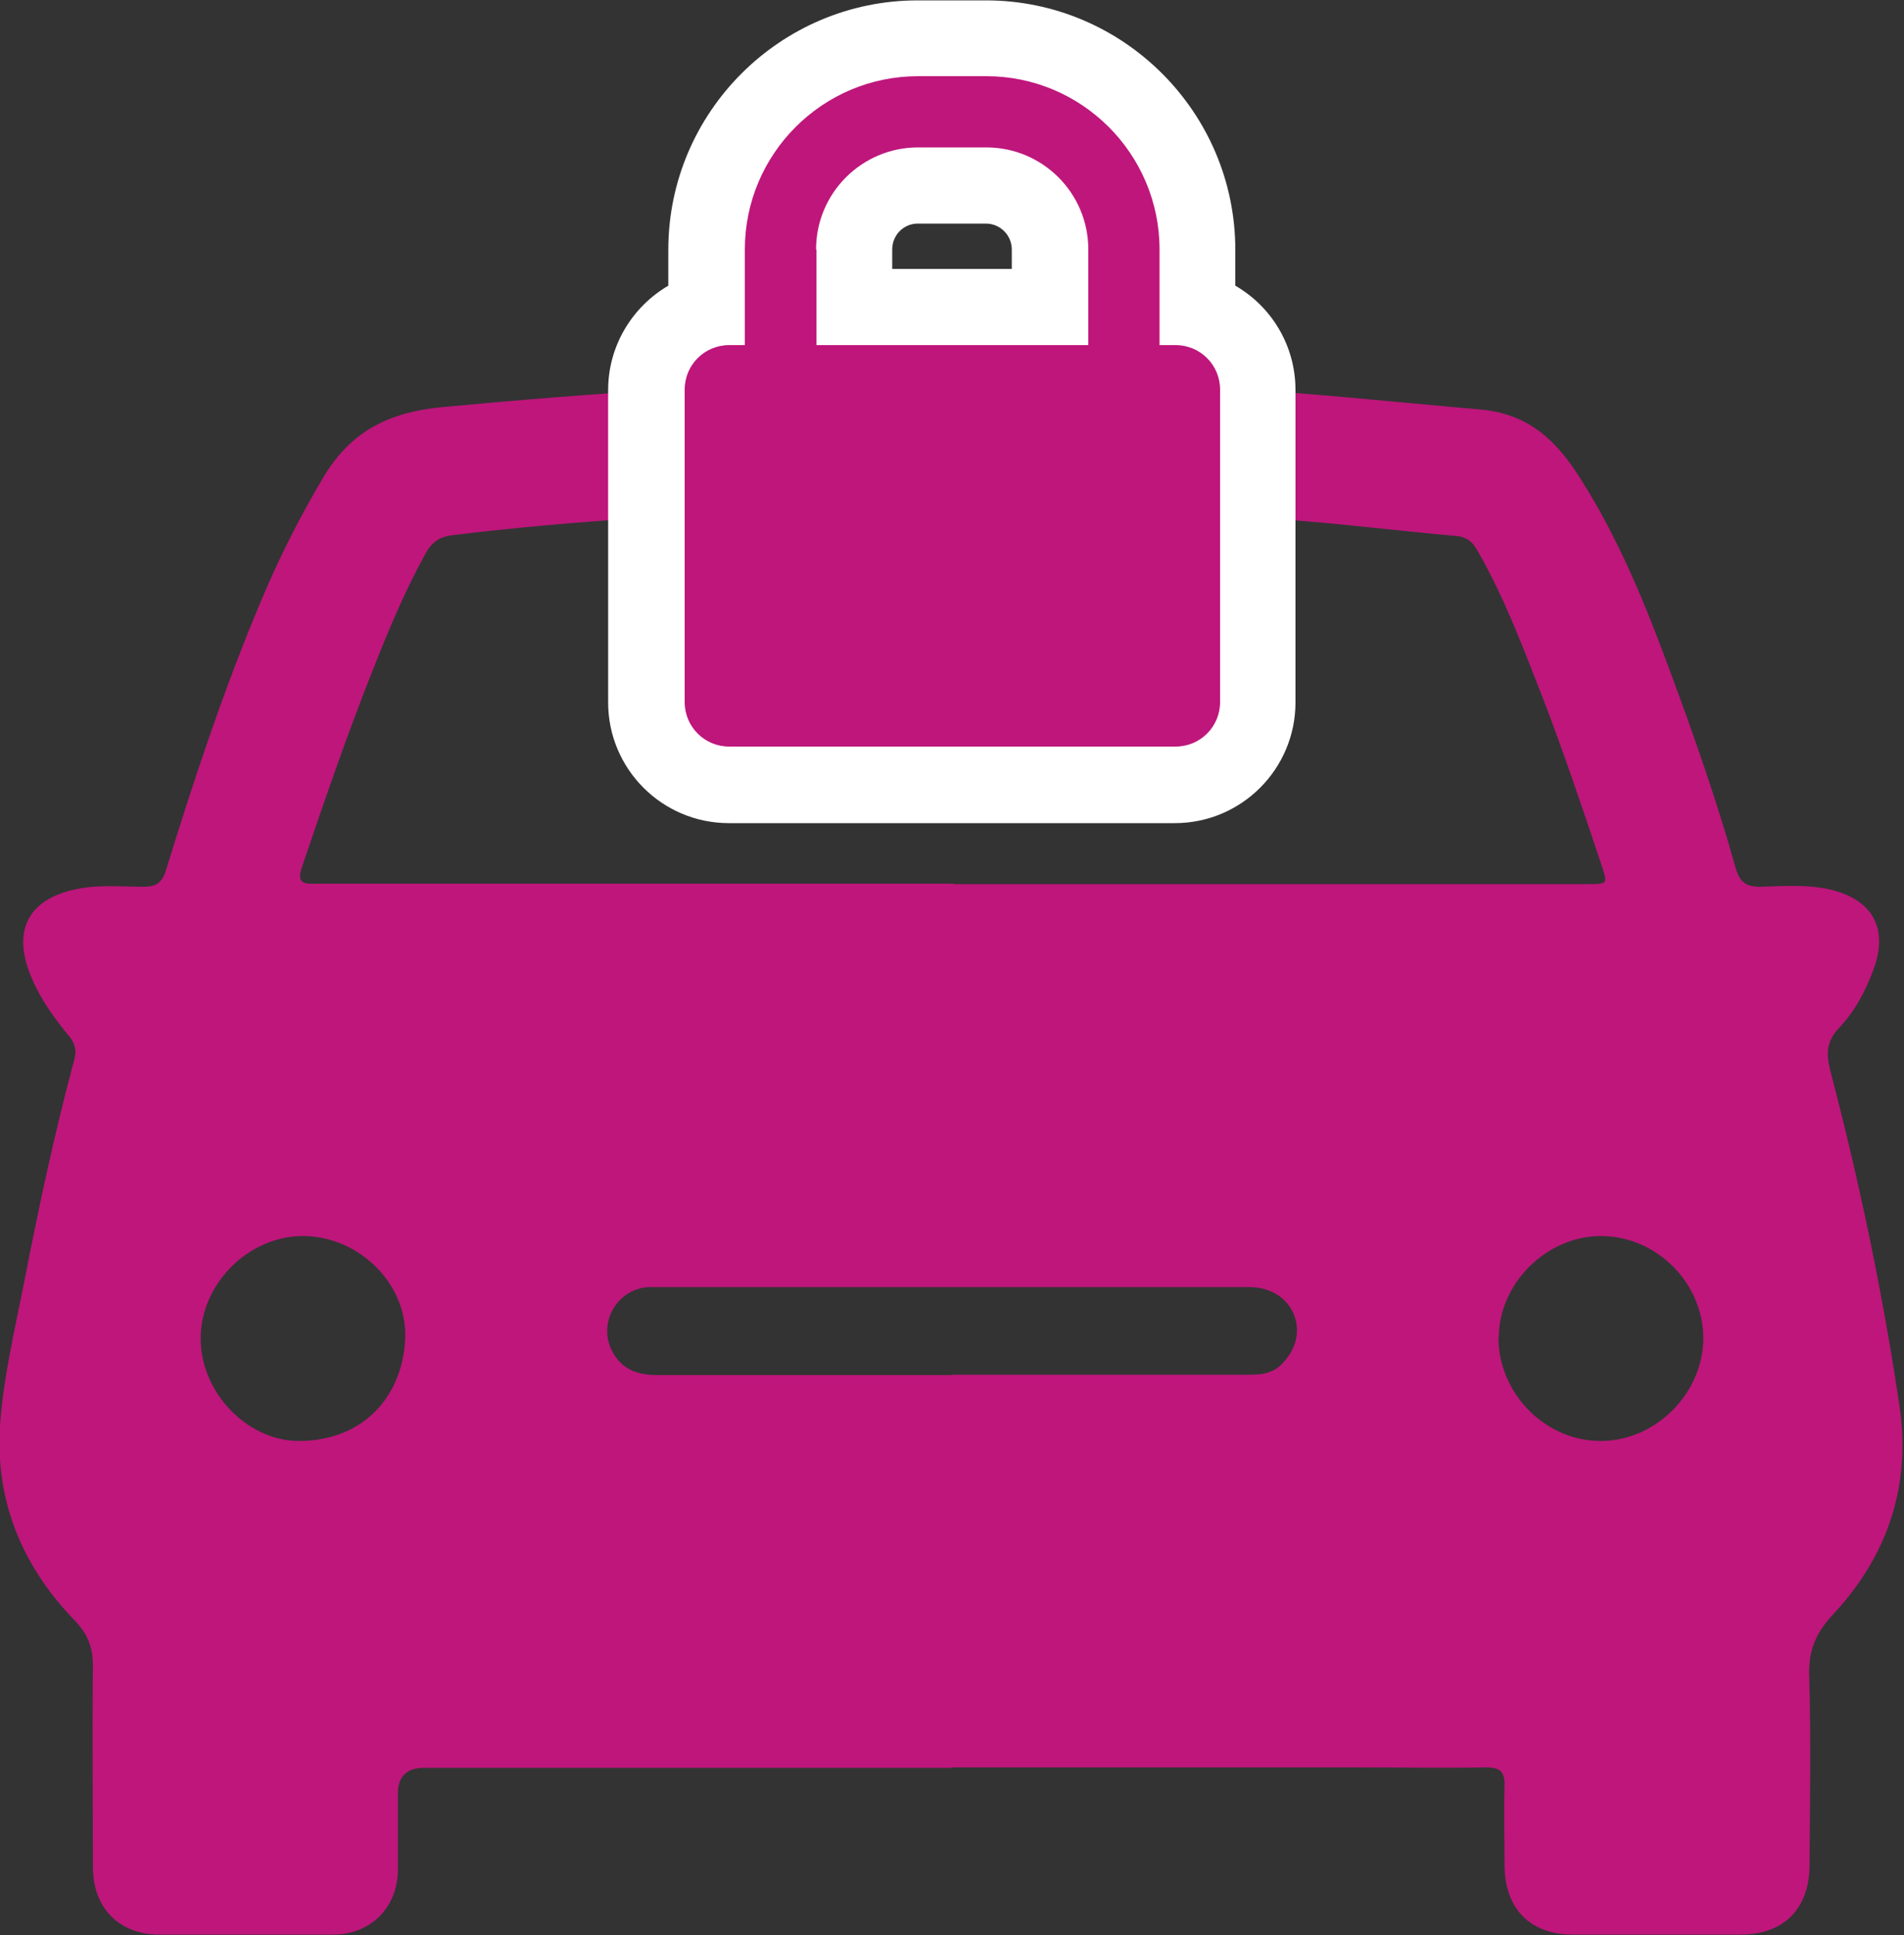
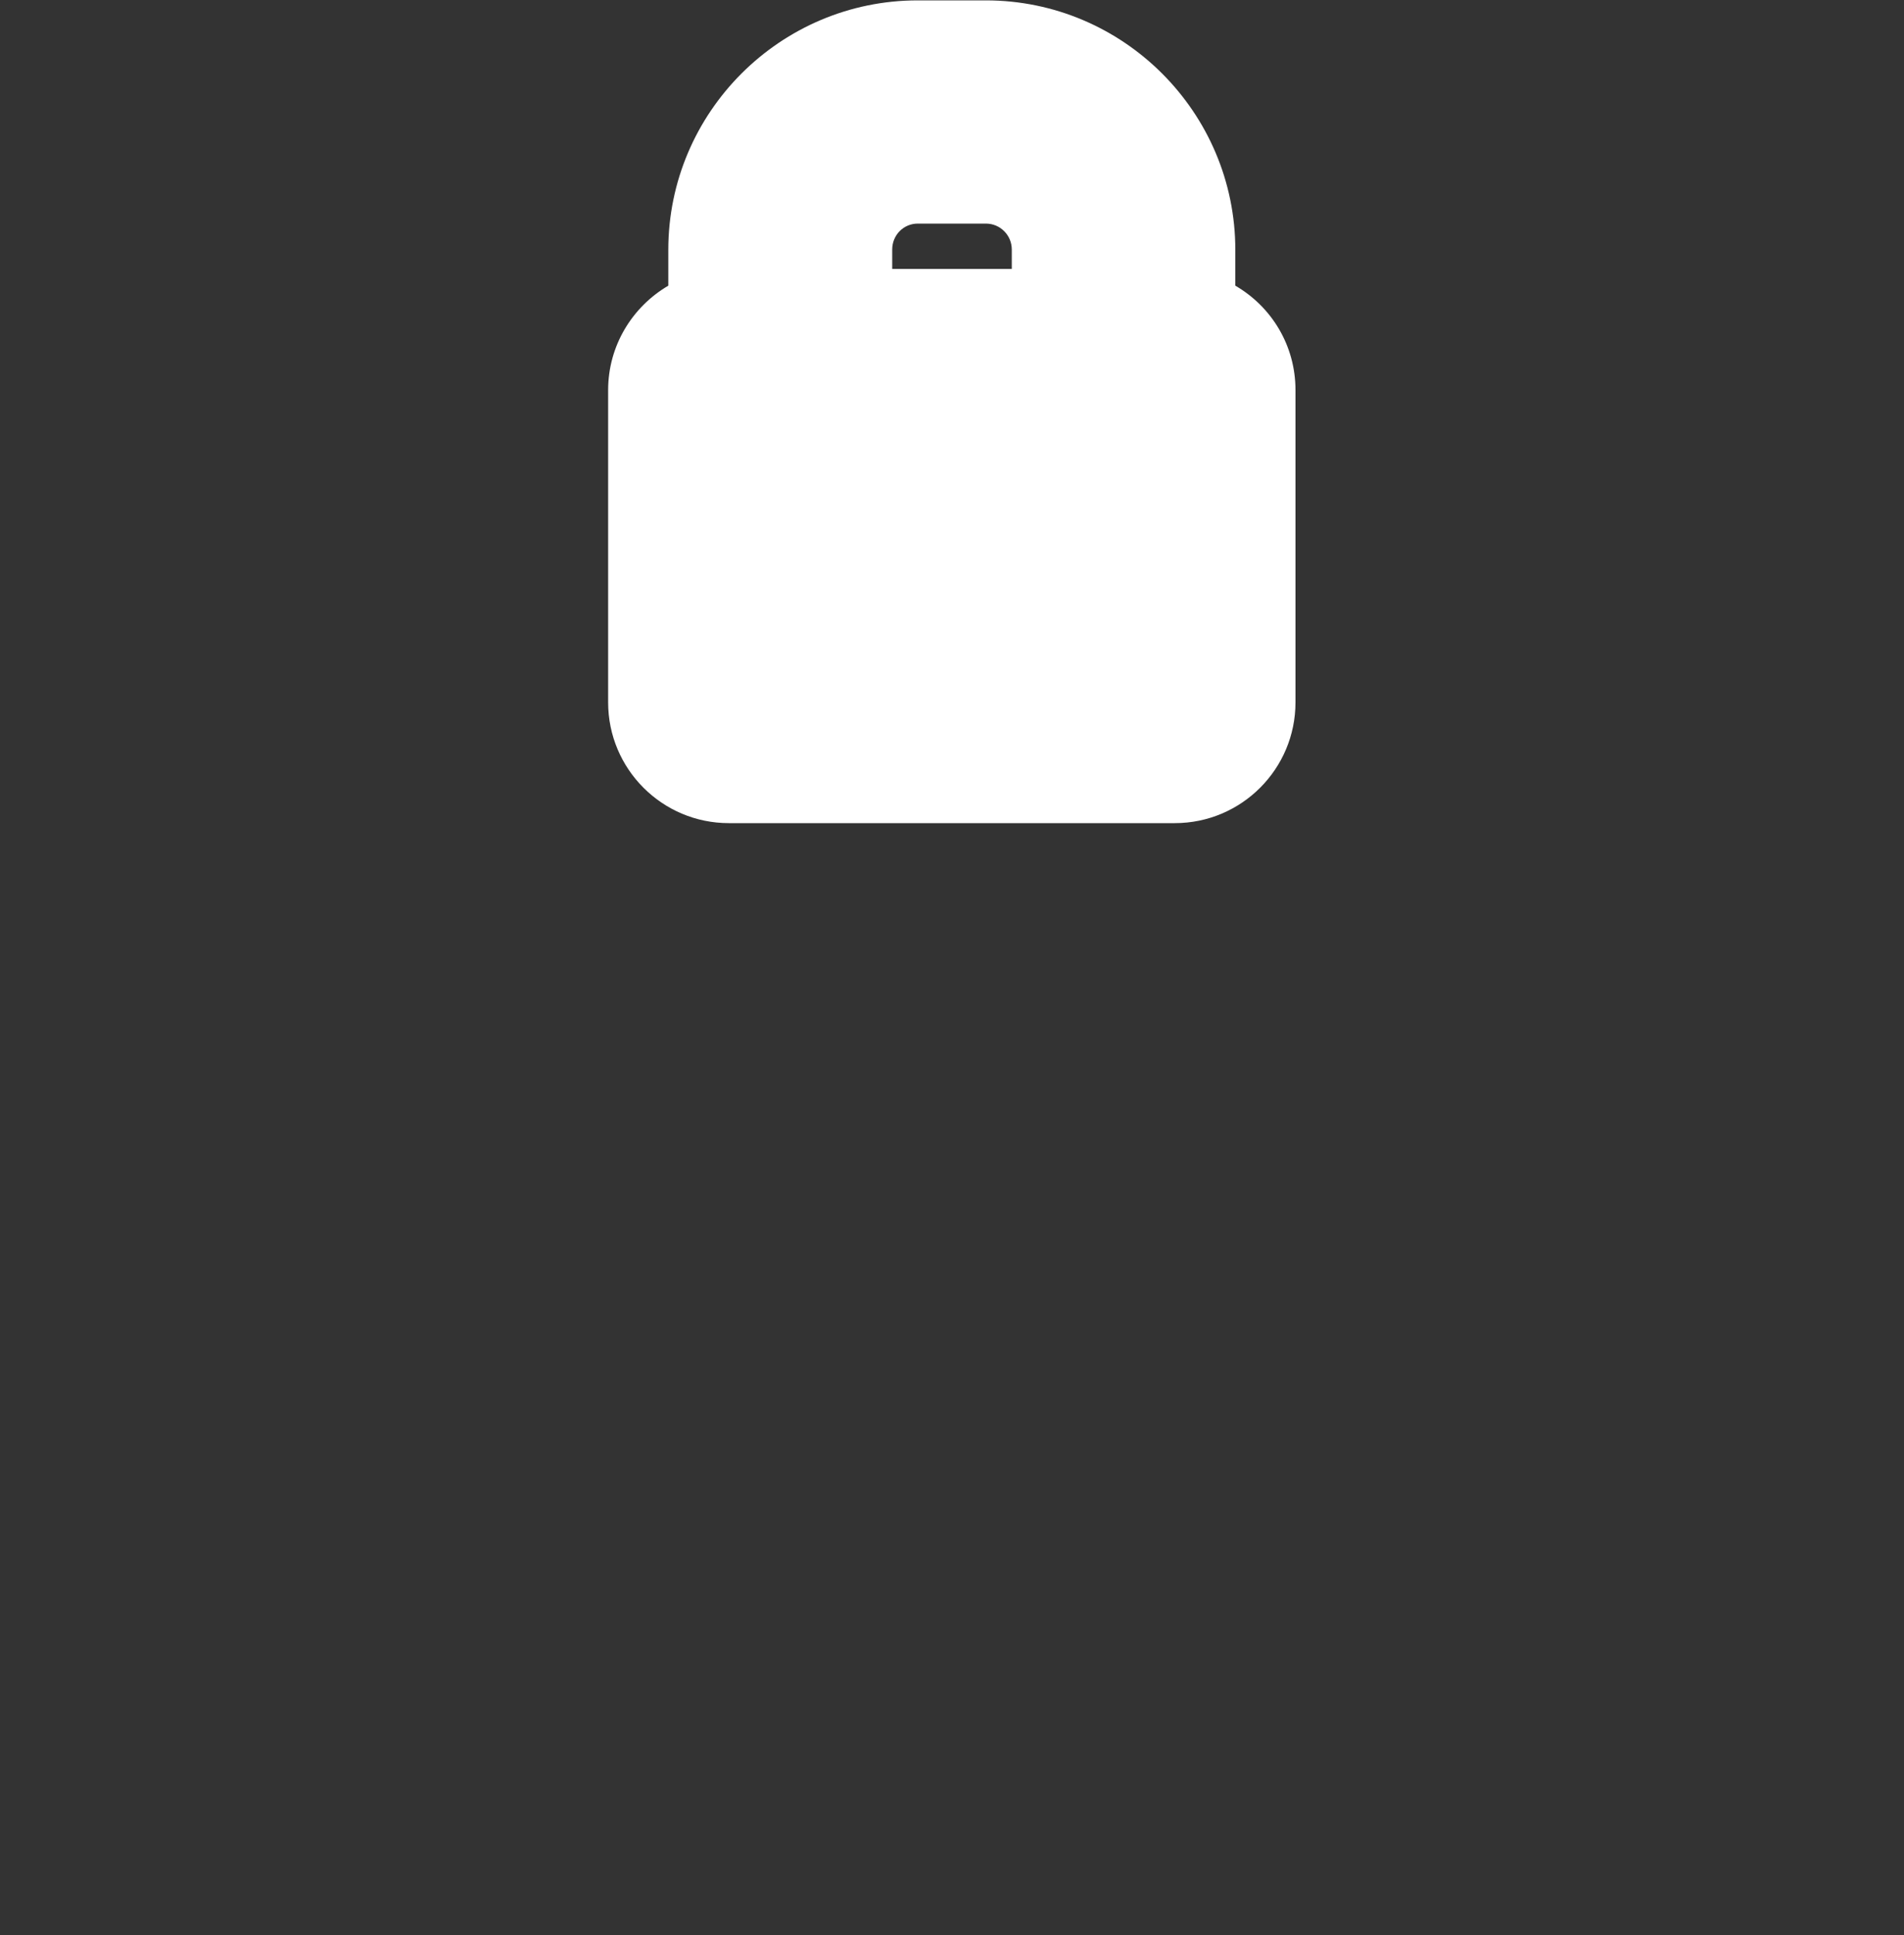
<svg xmlns="http://www.w3.org/2000/svg" id="Layer_2" width="50" height="50.8" viewBox="0 0 50 50.8">
  <rect x="0" y="0" width="50" height="50.8" fill="#333333" stroke="none" />
  <defs>
    <style>.cls-1{fill:#be167b;}.cls-1,.cls-2{stroke-width:0px;}.cls-2{fill:#fff;}</style>
  </defs>
  <g id="Outros_Serviços">
-     <path class="cls-1" d="M25.01,46.41c-4.62,0-9.24,0-13.86,0q-.7,0-.7.67c0,.67,0,1.34,0,2.01-.01.99-.71,1.69-1.69,1.7-1.52,0-3.04,0-4.57,0-1.06,0-1.75-.7-1.75-1.77,0-1.76-.02-3.52,0-5.28,0-.5-.14-.85-.49-1.21-1.41-1.46-2.11-3.22-1.94-5.25.1-1.18.37-2.34.6-3.5.39-2,.81-3.99,1.34-5.96.07-.24.02-.42-.13-.61-.42-.51-.8-1.04-1.04-1.66-.45-1.17,0-1.96,1.24-2.21.58-.12,1.17-.06,1.75-.06.34,0,.49-.11.59-.44.74-2.4,1.53-4.78,2.51-7.1.47-1.12,1.02-2.2,1.64-3.24.72-1.19,1.72-1.68,3.09-1.81,3.91-.37,7.81-.63,11.74-.68,2.85-.03,5.69.04,8.53.17,2.34.11,4.67.37,7,.57,1.27.11,2,.82,2.61,1.78,1.02,1.59,1.73,3.34,2.38,5.1.63,1.7,1.23,3.41,1.72,5.16.11.39.3.5.68.49.6-.02,1.2-.06,1.79.07,1.12.26,1.55,1.02,1.15,2.1-.21.57-.49,1.1-.91,1.54-.32.34-.34.66-.23,1.1.76,2.9,1.38,5.84,1.82,8.81.31,2.09-.3,3.93-1.73,5.47-.46.49-.66.95-.64,1.61.05,1.66.02,3.32.01,4.98,0,1.15-.68,1.83-1.81,1.83-1.47,0-2.93,0-4.4,0-1.12,0-1.79-.67-1.8-1.81,0-.7-.02-1.4,0-2.09.01-.37-.11-.49-.48-.49-1.13.02-2.26,0-3.39,0-3.56,0-7.12,0-10.68,0ZM25.04,23.21c5.56,0,11.11,0,16.67,0,.51,0,.51,0,.35-.49-.5-1.49-1-2.99-1.57-4.46-.51-1.3-1-2.61-1.7-3.82-.13-.23-.29-.35-.56-.37-.81-.07-1.61-.16-2.41-.24-3-.32-6.01-.42-9.02-.48-3.34-.06-6.67.04-10,.25-1.64.11-3.28.25-4.92.45-.34.04-.55.19-.71.49-.54.98-.97,2.01-1.38,3.05-.68,1.71-1.28,3.46-1.87,5.2-.1.31-.02.42.29.41.13,0,.25,0,.38,0,5.49,0,10.97,0,16.46,0ZM25,36.09c2.61,0,5.22,0,7.83,0,.28,0,.55-.03.78-.23.4-.37.55-.86.38-1.32-.17-.46-.62-.75-1.19-.75-5.19,0-10.38,0-15.58,0-.07,0-.14,0-.21,0-.82.07-1.31.94-.94,1.67.24.48.66.64,1.18.64,2.58,0,5.16,0,7.75,0ZM39.35,35.11c0,1.49,1.25,2.74,2.72,2.72,1.43-.02,2.65-1.26,2.66-2.69,0-1.46-1.23-2.69-2.69-2.69-1.43,0-2.68,1.25-2.68,2.66ZM7.97,32.45c-1.44-.01-2.71,1.26-2.7,2.7,0,1.42,1.25,2.71,2.63,2.68,1.69-.03,2.67-1.21,2.74-2.67.07-1.45-1.21-2.7-2.67-2.71Z" />
    <path class="cls-2" d="M19.14,21.61c-1.75,0-3.17-1.42-3.17-3.17v-8.2c0-1.17.64-2.19,1.58-2.74v-.94c0-3.61,2.94-6.55,6.55-6.55h1.79c3.61,0,6.55,2.94,6.55,6.55v.94c.95.55,1.58,1.57,1.58,2.74v8.2c0,1.75-1.42,3.17-3.17,3.17h-11.72ZM26.57,7.06v-.51c0-.37-.3-.68-.68-.68h-1.79c-.37,0-.67.3-.67.68v.51h3.14Z" />
-     <path class="cls-1" d="M30.86,9.06h-.41v-2.51c0-2.51-2.04-4.55-4.55-4.55h-1.79c-2.51,0-4.55,2.04-4.55,4.55v2.51h-.41c-.65,0-1.17.52-1.17,1.17v8.2c0,.65.52,1.17,1.17,1.17h11.72c.65,0,1.17-.52,1.17-1.17v-8.2c0-.65-.52-1.17-1.17-1.17ZM21.43,6.55c0-1.48,1.2-2.68,2.68-2.68h1.79c1.48,0,2.68,1.2,2.68,2.68v2.51h-7.14v-2.51Z" />
  </g>
</svg>